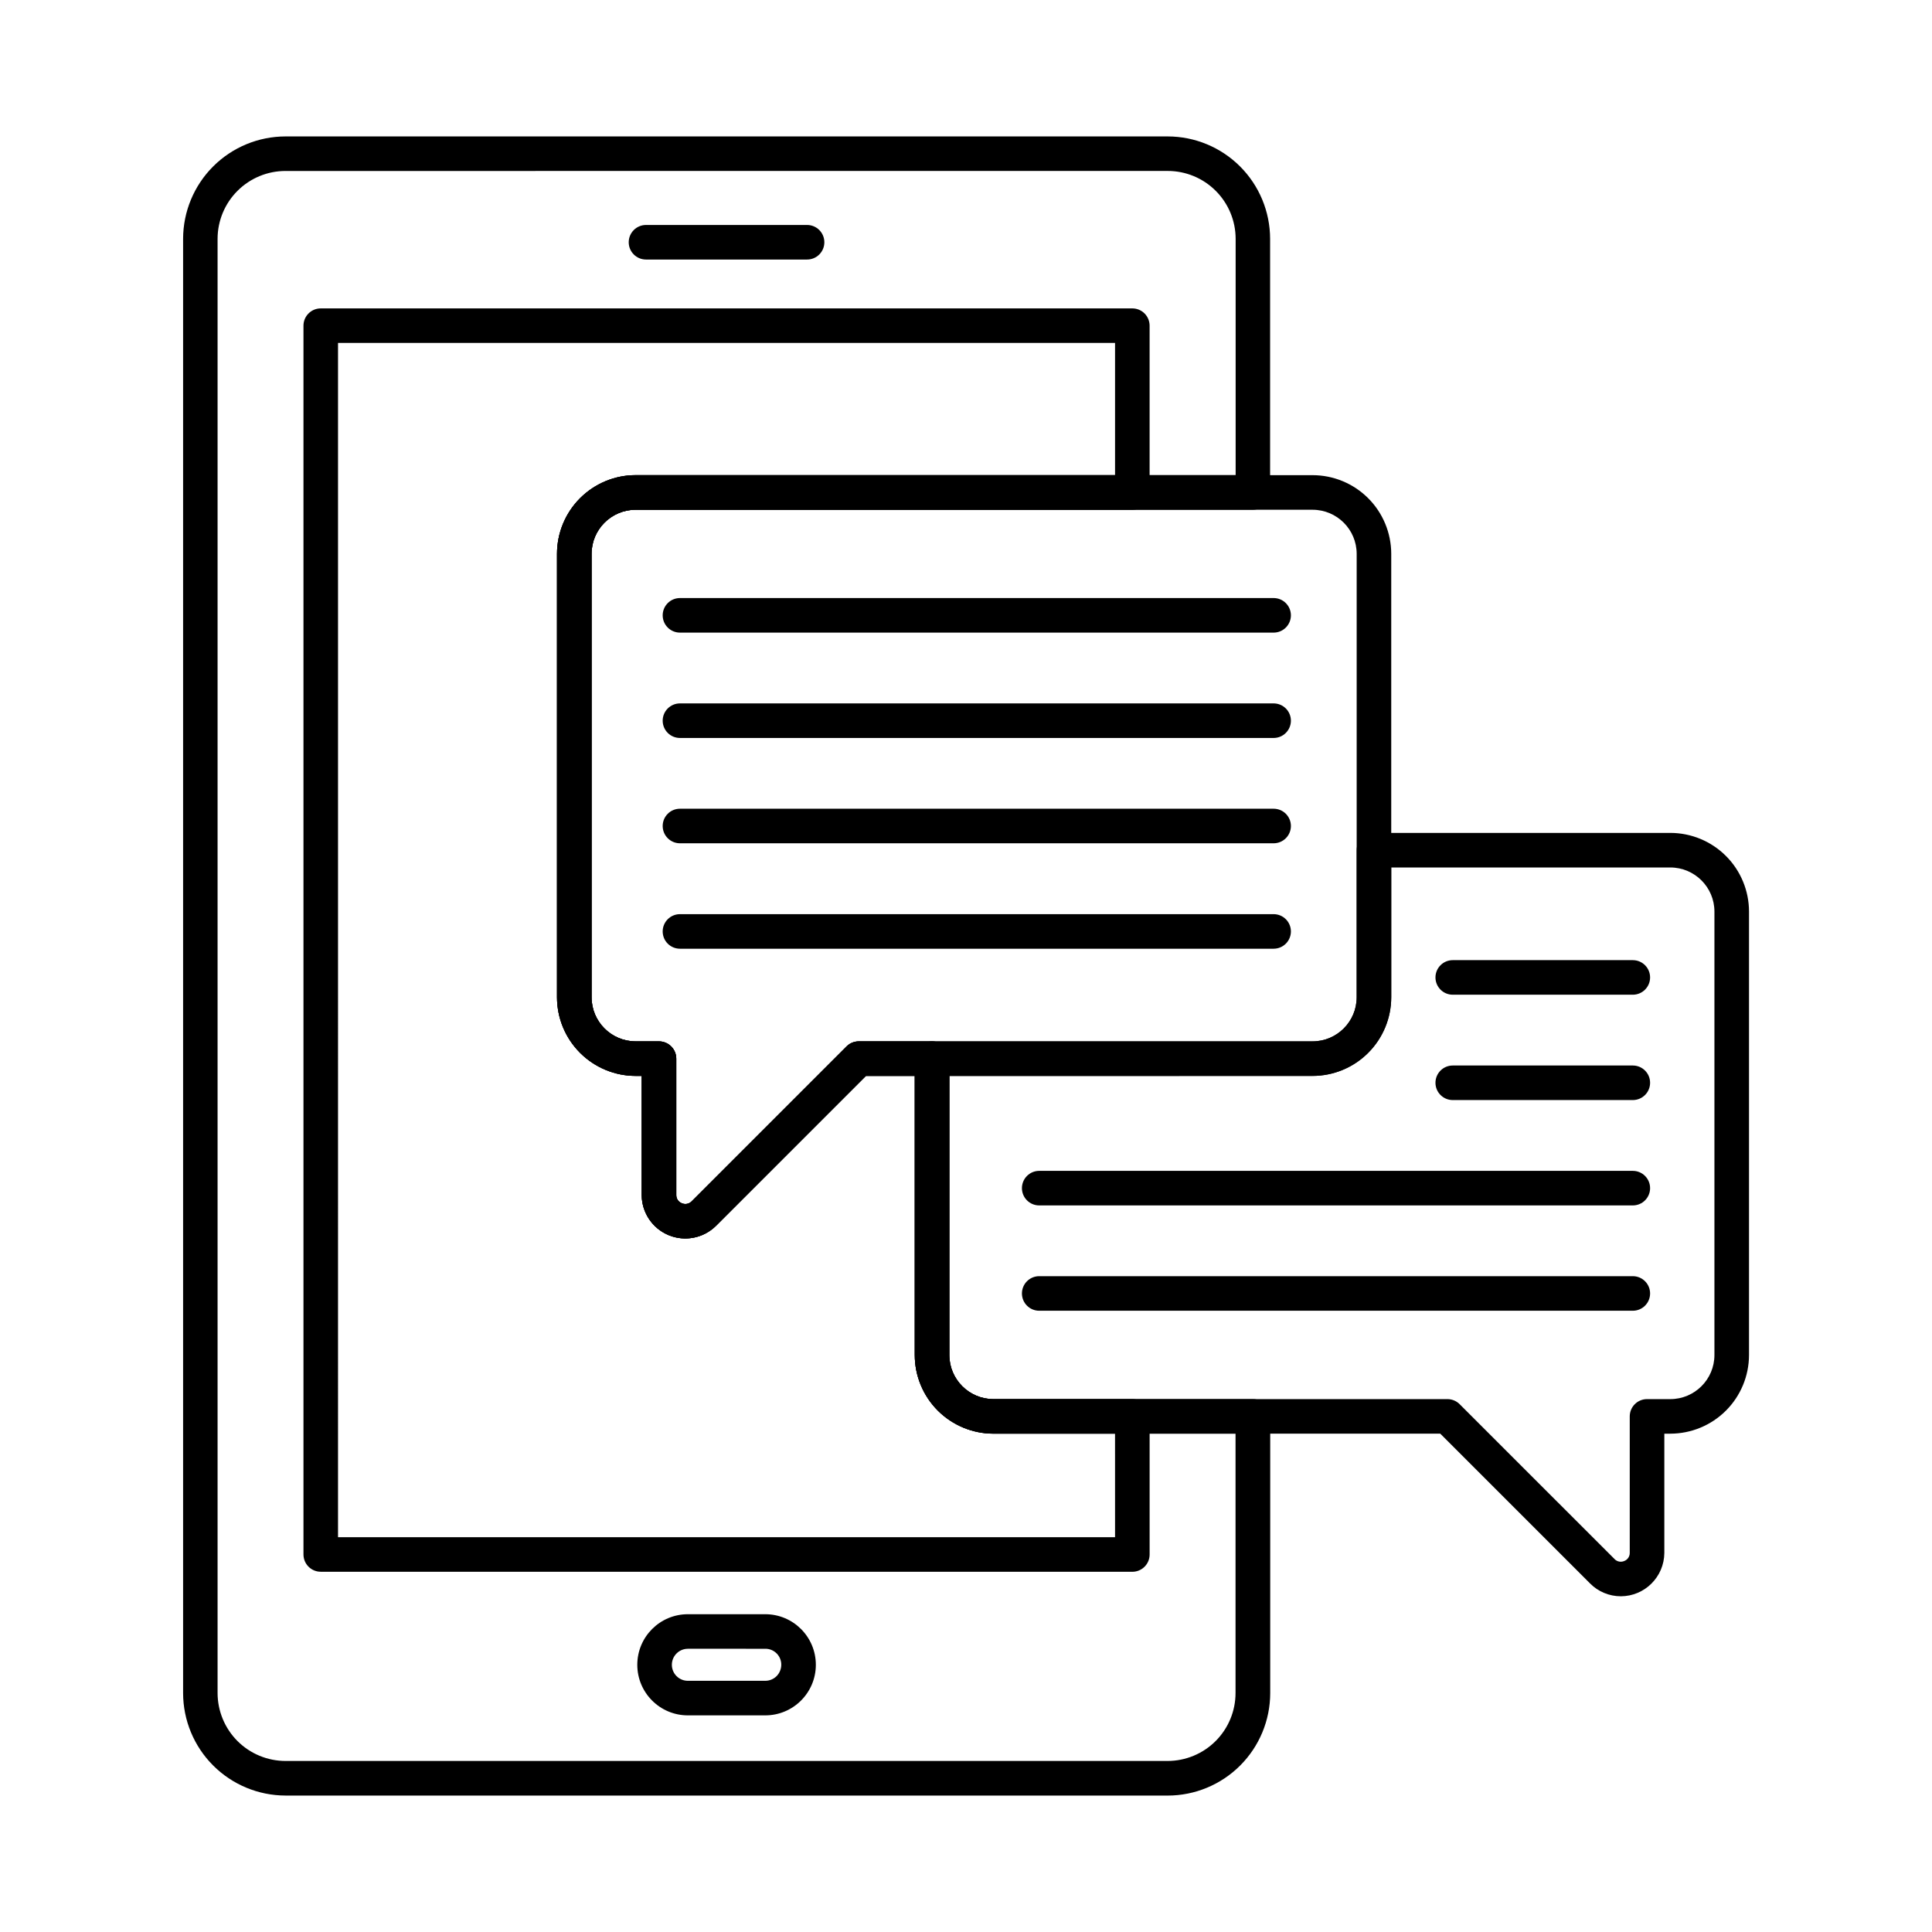
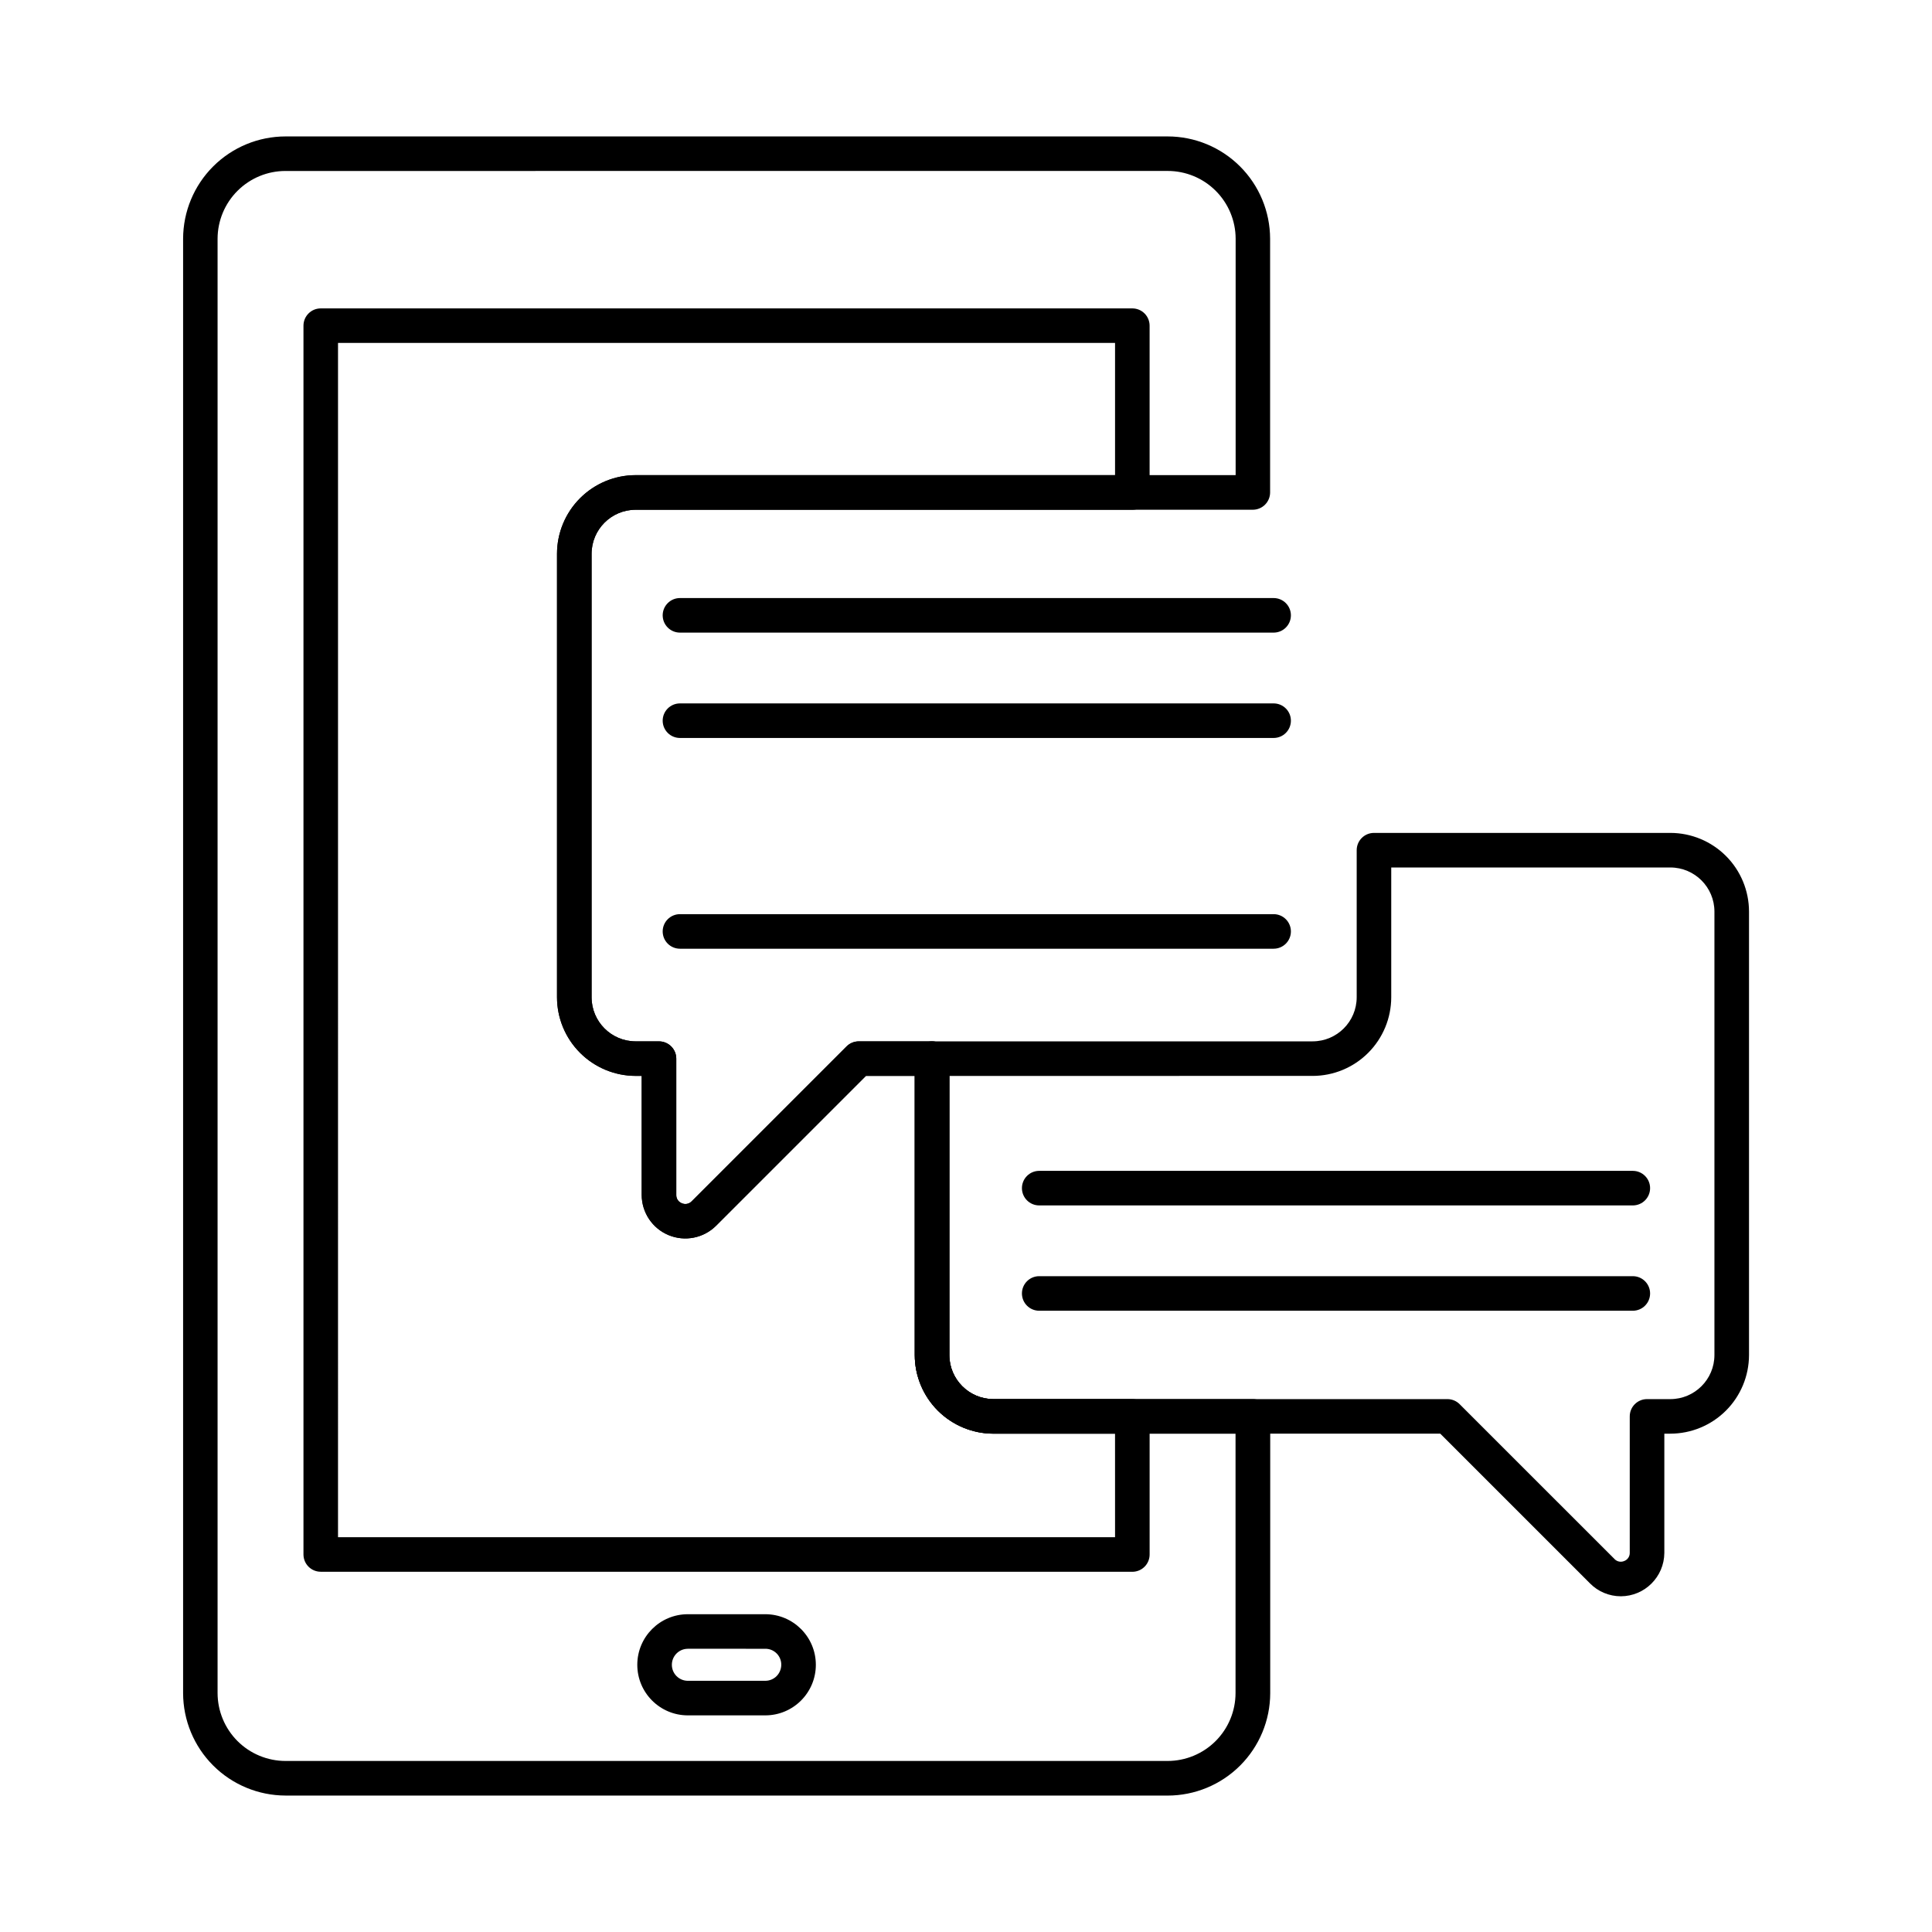
<svg xmlns="http://www.w3.org/2000/svg" fill="#000000" width="800px" height="800px" version="1.1" viewBox="144 144 512 512">
  <g>
    <path d="m453.43 619.84h-233.77c-7.195-0.016-14.094-2.883-19.18-7.973-5.09-5.09-7.949-11.992-7.957-19.188v-385.41c0.016-7.191 2.879-14.082 7.965-19.164 5.09-5.086 11.984-7.941 19.172-7.949h233.77c7.195 0 14.094 2.856 19.188 7.941 5.09 5.082 7.957 11.977 7.973 19.172v67.234c0 1.215-0.484 2.379-1.344 3.238-0.859 0.859-2.023 1.344-3.238 1.344h-163.55c-6.445 0.008-11.672 5.231-11.68 11.676v117.53c0.008 6.445 5.234 11.672 11.68 11.68h6.184c1.215 0 2.379 0.48 3.238 1.34s1.344 2.023 1.344 3.238v36.137c-0.02 0.965 0.566 1.84 1.469 2.188 0.895 0.395 1.945 0.188 2.621-0.523l41.039-41.039h-0.004c0.859-0.859 2.023-1.34 3.238-1.34h19.422c1.215 0 2.379 0.48 3.238 1.34s1.34 2.023 1.34 3.238v78.551c0.008 6.445 5.234 11.672 11.68 11.68h68.77c1.215 0 2.379 0.48 3.238 1.34 0.859 0.859 1.344 2.023 1.344 3.238v73.328c-0.008 7.203-2.875 14.113-7.973 19.203-5.098 5.094-12.008 7.953-19.211 7.957zm-233.77-430.53c-4.766-0.004-9.336 1.887-12.711 5.254-3.375 3.363-5.277 7.934-5.289 12.699v385.41c0.008 4.773 1.906 9.348 5.277 12.723 3.375 3.375 7.953 5.269 12.723 5.277h233.77c4.773-0.008 9.348-1.902 12.723-5.277s5.273-7.949 5.277-12.723v-68.746h-64.168c-5.523-0.008-10.82-2.207-14.73-6.113-3.906-3.906-6.102-9.203-6.109-14.727v-73.969h-12.941l-39.695 39.695c-3.301 3.301-8.266 4.289-12.578 2.512-4.316-1.781-7.137-5.984-7.148-10.652v-31.555h-1.605c-5.523-0.008-10.82-2.203-14.727-6.113-3.91-3.906-6.106-9.203-6.113-14.727v-117.53c0.008-5.523 2.203-10.82 6.113-14.727 3.906-3.906 9.203-6.106 14.727-6.109h159v-62.656c-0.012-4.769-1.918-9.344-5.297-12.707-3.379-3.367-7.957-5.254-12.727-5.246z" />
    <path d="m444.08 560.53h-215.08c-2.527 0-4.578-2.051-4.578-4.582v-325.64c0-2.527 2.051-4.578 4.578-4.578h215.08c1.215 0 2.379 0.48 3.238 1.34 0.859 0.859 1.34 2.023 1.34 3.238v44.199c0 1.215-0.48 2.379-1.34 3.238-0.859 0.859-2.023 1.344-3.238 1.344h-131.63c-6.445 0.008-11.672 5.231-11.68 11.676v117.53c0.008 6.445 5.234 11.672 11.68 11.68h6.184c1.215 0 2.379 0.48 3.238 1.34s1.344 2.023 1.344 3.238v36.137c-0.02 0.965 0.566 1.84 1.469 2.188 0.895 0.395 1.945 0.188 2.621-0.523l41.039-41.039h-0.004c0.859-0.859 2.023-1.34 3.238-1.34h19.422c1.215 0 2.379 0.48 3.238 1.34s1.34 2.023 1.34 3.238v78.551c0.008 6.445 5.234 11.672 11.68 11.68h36.824c1.215 0 2.379 0.48 3.238 1.34 0.859 0.859 1.34 2.023 1.34 3.238v36.594c0 1.215-0.48 2.383-1.34 3.238-0.859 0.859-2.023 1.344-3.238 1.344zm-210.5-9.16h205.92l-0.004-27.434h-32.242c-5.523-0.008-10.82-2.207-14.73-6.113-3.906-3.906-6.102-9.203-6.109-14.727v-73.969h-12.941l-39.695 39.695c-3.301 3.301-8.266 4.289-12.578 2.512-4.316-1.781-7.137-5.984-7.148-10.652v-31.555h-1.605c-5.523-0.008-10.82-2.203-14.727-6.113-3.91-3.906-6.106-9.203-6.113-14.727v-117.53c0.008-5.523 2.203-10.82 6.113-14.727 3.906-3.906 9.203-6.106 14.727-6.109h127.05v-35.039h-205.92z" />
    <path d="m346.8 598.59h-20.504c-7.406 0-13.406-6-13.406-13.402 0-7.406 6-13.406 13.406-13.406h20.504c7.402 0 13.406 6 13.406 13.406 0 7.402-6.004 13.402-13.406 13.402zm-20.504-17.652v0.004c-2.348 0-4.246 1.898-4.246 4.246 0 2.344 1.898 4.242 4.246 4.242h20.504c1.125 0 2.207-0.445 3.004-1.238 0.789-0.801 1.234-1.879 1.242-3.004 0.012-1.133-0.434-2.219-1.23-3.016-0.801-0.801-1.887-1.246-3.016-1.23z" />
-     <path d="m357.88 212.78h-42.68c-2.531 0-4.582-2.051-4.582-4.578 0-2.531 2.051-4.582 4.582-4.582h42.684-0.004c2.531 0 4.582 2.051 4.582 4.582 0 2.527-2.051 4.578-4.582 4.578z" />
-     <path d="m325.62 472.22c-6.371-0.008-11.543-5.16-11.562-11.535v-31.555h-1.605c-5.523-0.008-10.82-2.203-14.727-6.113-3.91-3.906-6.106-9.203-6.113-14.727v-117.53c0.008-5.523 2.203-10.82 6.113-14.727 3.906-3.906 9.203-6.106 14.727-6.109h179.4c5.527 0.004 10.824 2.203 14.73 6.109s6.102 9.203 6.109 14.727v117.53c-0.008 5.523-2.203 10.82-6.109 14.727-3.906 3.91-9.203 6.106-14.73 6.113h-118.38l-39.695 39.695c-2.164 2.172-5.098 3.394-8.164 3.394zm-13.168-193.13c-6.445 0.008-11.672 5.231-11.68 11.676v117.53c0.008 6.445 5.234 11.672 11.68 11.68h6.184c1.215 0 2.379 0.48 3.238 1.34s1.344 2.023 1.344 3.238v36.137c-0.02 0.965 0.566 1.84 1.469 2.188 0.895 0.395 1.945 0.188 2.621-0.523l41.039-41.039h-0.004c0.859-0.859 2.023-1.34 3.238-1.34h120.27c6.449-0.008 11.672-5.234 11.68-11.68v-117.53c-0.008-6.445-5.231-11.668-11.68-11.676z" />
    <path d="m573.52 567.03c-3.066-0.004-6.008-1.234-8.156-3.418l-39.68-39.676h-118.42c-5.523-0.008-10.82-2.207-14.73-6.113-3.906-3.906-6.102-9.203-6.109-14.727v-78.551c0-2.527 2.051-4.578 4.582-4.578h100.85c6.449-0.008 11.672-5.234 11.68-11.68v-38.977c0-2.531 2.051-4.582 4.582-4.582h78.547c5.523 0.008 10.82 2.203 14.73 6.113 3.906 3.906 6.102 9.203 6.109 14.727v117.53c-0.008 5.523-2.203 10.82-6.109 14.727-3.91 3.906-9.207 6.106-14.73 6.113h-1.602v31.602c-0.043 6.348-5.195 11.477-11.543 11.492zm-177.94-137.9v73.969c0.008 6.445 5.234 11.672 11.68 11.68h120.32c1.215 0 2.379 0.48 3.238 1.34l41.039 41.031-0.004 0.004c0.664 0.699 1.695 0.914 2.578 0.531 0.895-0.336 1.48-1.191 1.469-2.144v-36.184c0-2.531 2.051-4.578 4.578-4.578h6.184c6.445-0.008 11.672-5.234 11.68-11.68v-117.53c-0.008-6.445-5.234-11.672-11.68-11.68h-73.969v34.398c-0.008 5.523-2.203 10.82-6.109 14.727-3.906 3.91-9.203 6.106-14.73 6.113z" />
    <path d="m481.52 311.65h-157.32c-2.531 0-4.582-2.051-4.582-4.578 0-2.531 2.051-4.582 4.582-4.582h157.32c2.531 0 4.582 2.051 4.582 4.582 0 2.527-2.051 4.578-4.582 4.578z" />
    <path d="m481.52 339.57h-157.32c-2.531 0-4.582-2.051-4.582-4.582 0-2.527 2.051-4.578 4.582-4.578h157.32c2.531 0 4.582 2.051 4.582 4.578 0 2.531-2.051 4.582-4.582 4.582z" />
-     <path d="m481.52 367.48h-157.32c-2.531 0-4.582-2.051-4.582-4.582 0-2.527 2.051-4.578 4.582-4.578h157.32c2.531 0 4.582 2.051 4.582 4.578 0 2.531-2.051 4.582-4.582 4.582z" />
    <path d="m481.52 395.42h-157.32c-2.531 0-4.582-2.051-4.582-4.578 0-2.531 2.051-4.582 4.582-4.582h157.32c2.531 0 4.582 2.051 4.582 4.582 0 2.527-2.051 4.578-4.582 4.578z" />
-     <path d="m576.71 407.61h-47.715c-2.531 0-4.582-2.051-4.582-4.578 0-2.531 2.051-4.582 4.582-4.582h47.715c2.531 0 4.582 2.051 4.582 4.582 0 2.527-2.051 4.578-4.582 4.578z" />
-     <path d="m576.71 435.53h-47.715c-2.531 0-4.582-2.051-4.582-4.582 0-2.527 2.051-4.578 4.582-4.578h47.715c2.531 0 4.582 2.051 4.582 4.578 0 2.531-2.051 4.582-4.582 4.582z" />
    <path d="m576.71 463.45h-157.31c-2.527 0-4.578-2.051-4.578-4.578 0-2.531 2.051-4.582 4.578-4.582h157.31c2.531 0 4.582 2.051 4.582 4.582 0 2.527-2.051 4.578-4.582 4.578z" />
    <path d="m576.71 491.36h-157.31c-2.527 0-4.578-2.051-4.578-4.582 0-2.527 2.051-4.578 4.578-4.578h157.31c2.531 0 4.582 2.051 4.582 4.578 0 2.531-2.051 4.582-4.582 4.582z" />
  </g>
</svg>